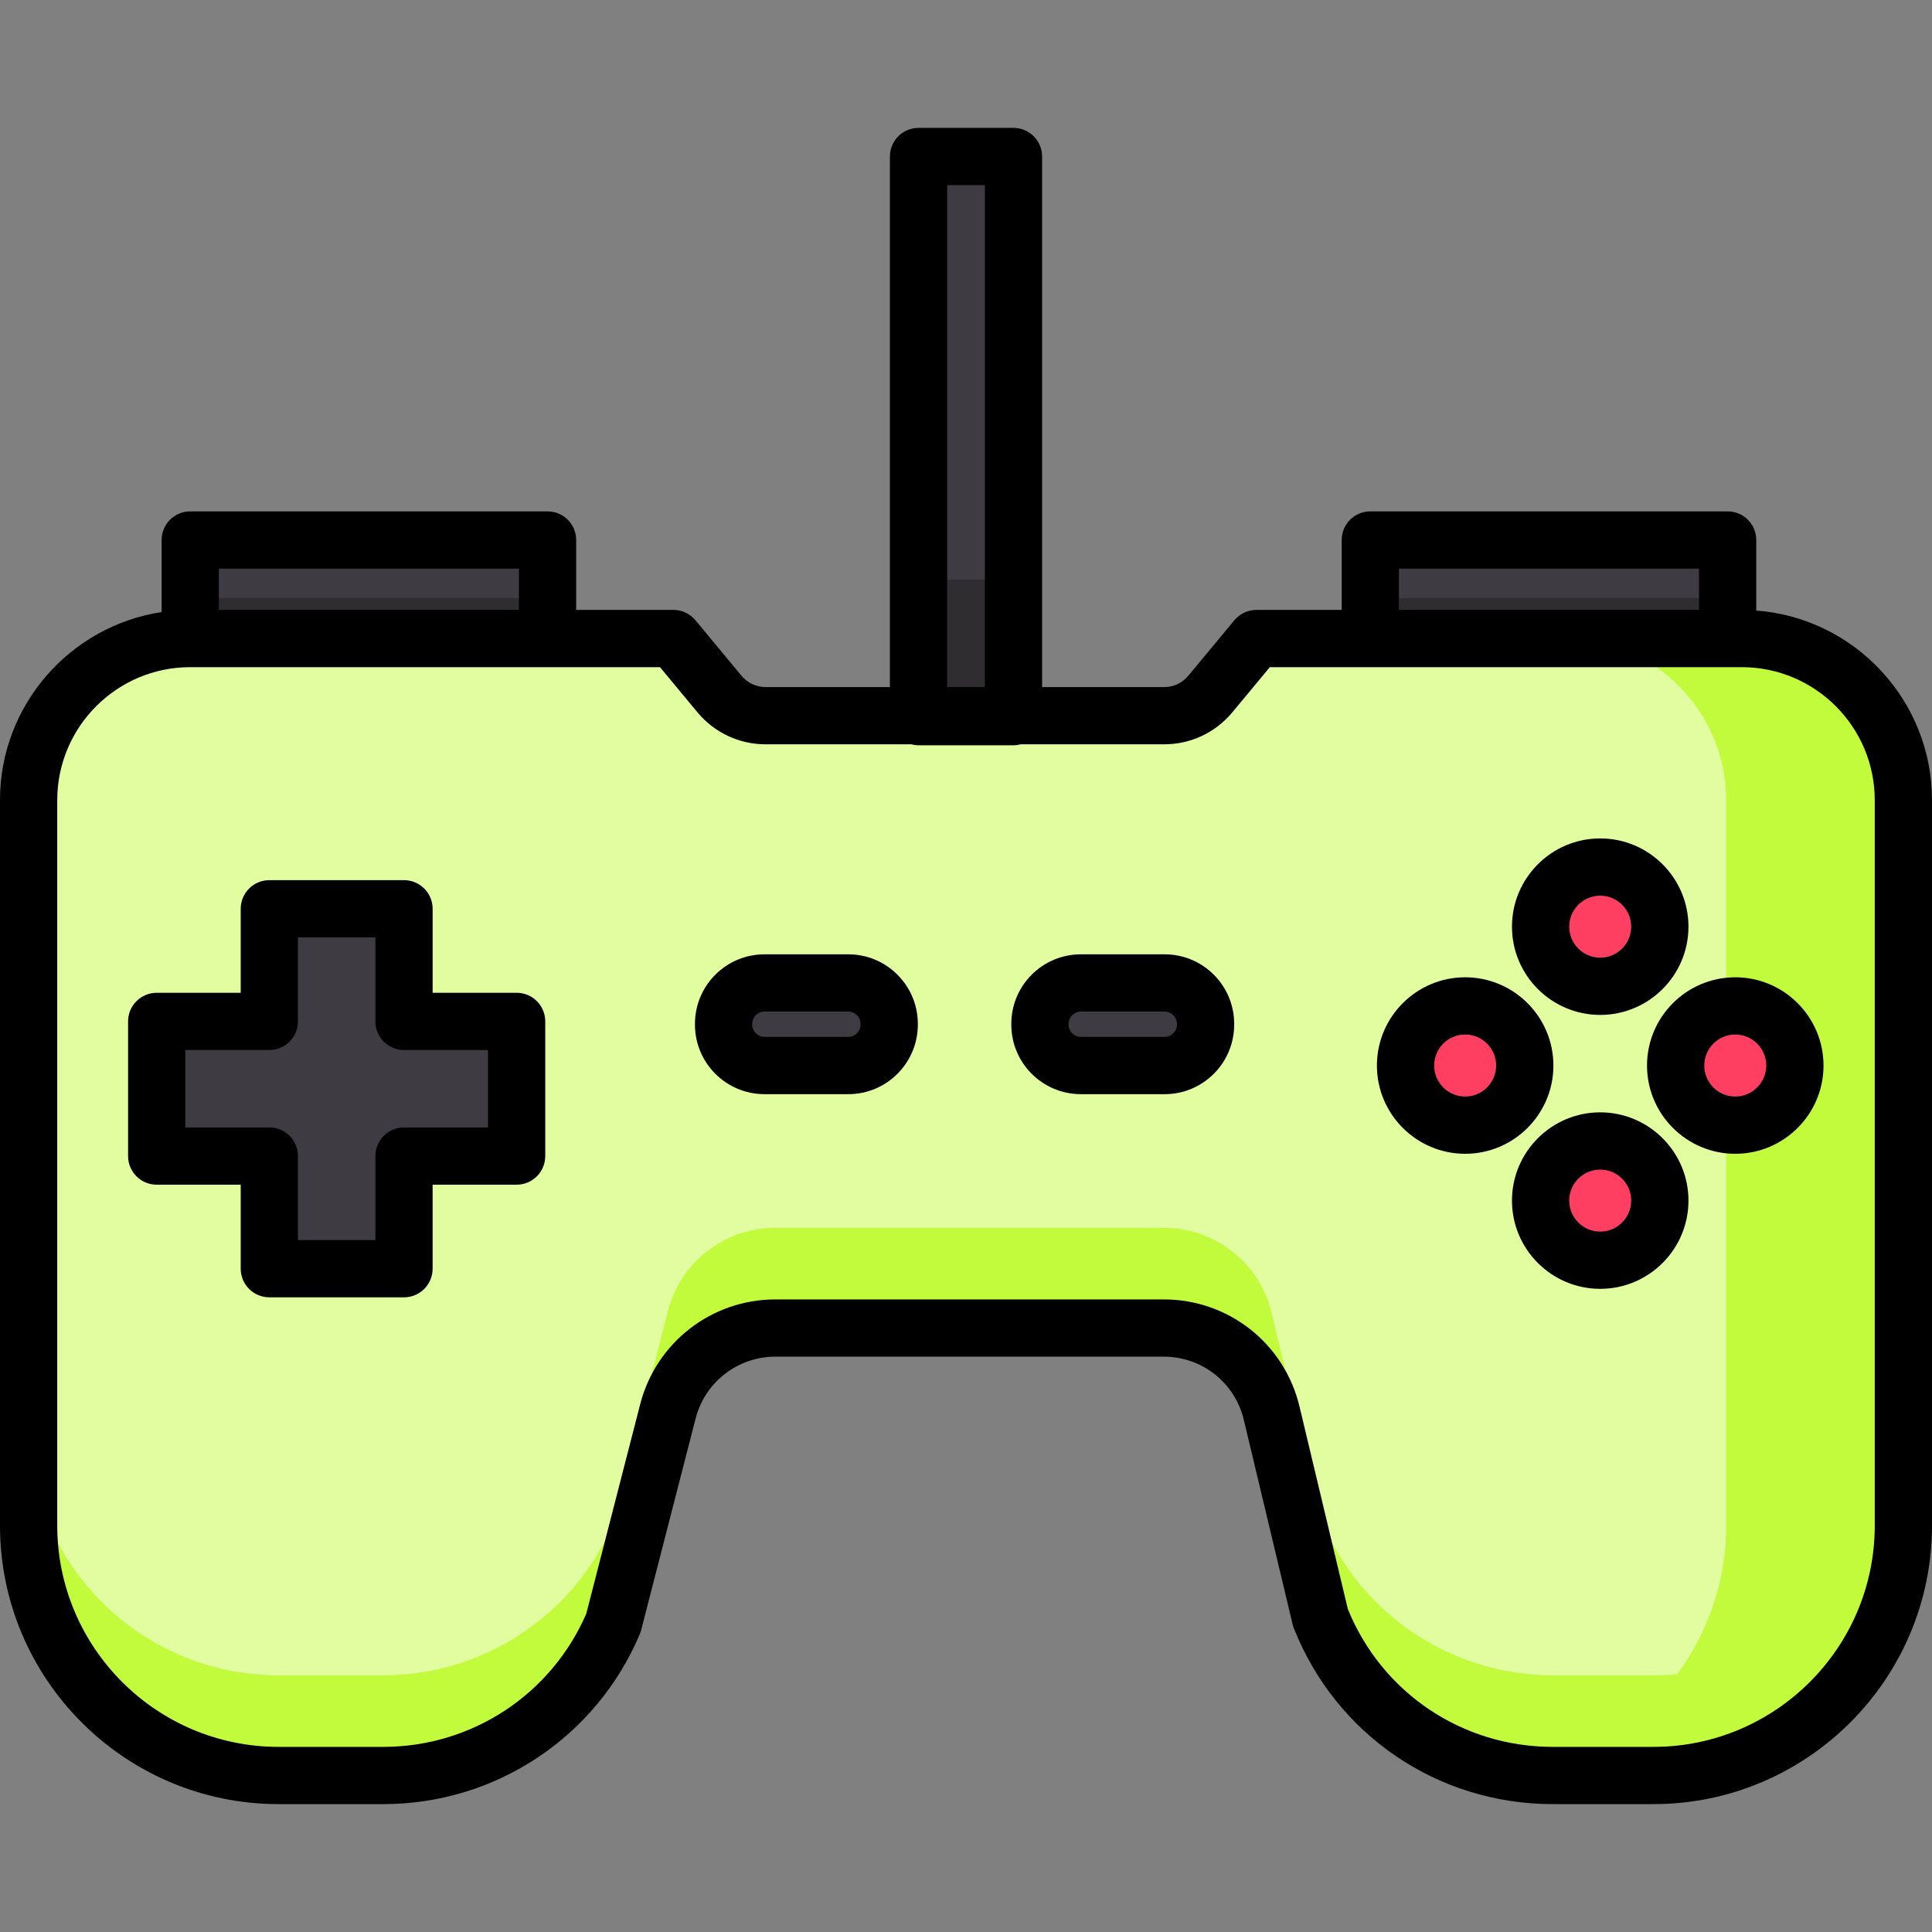
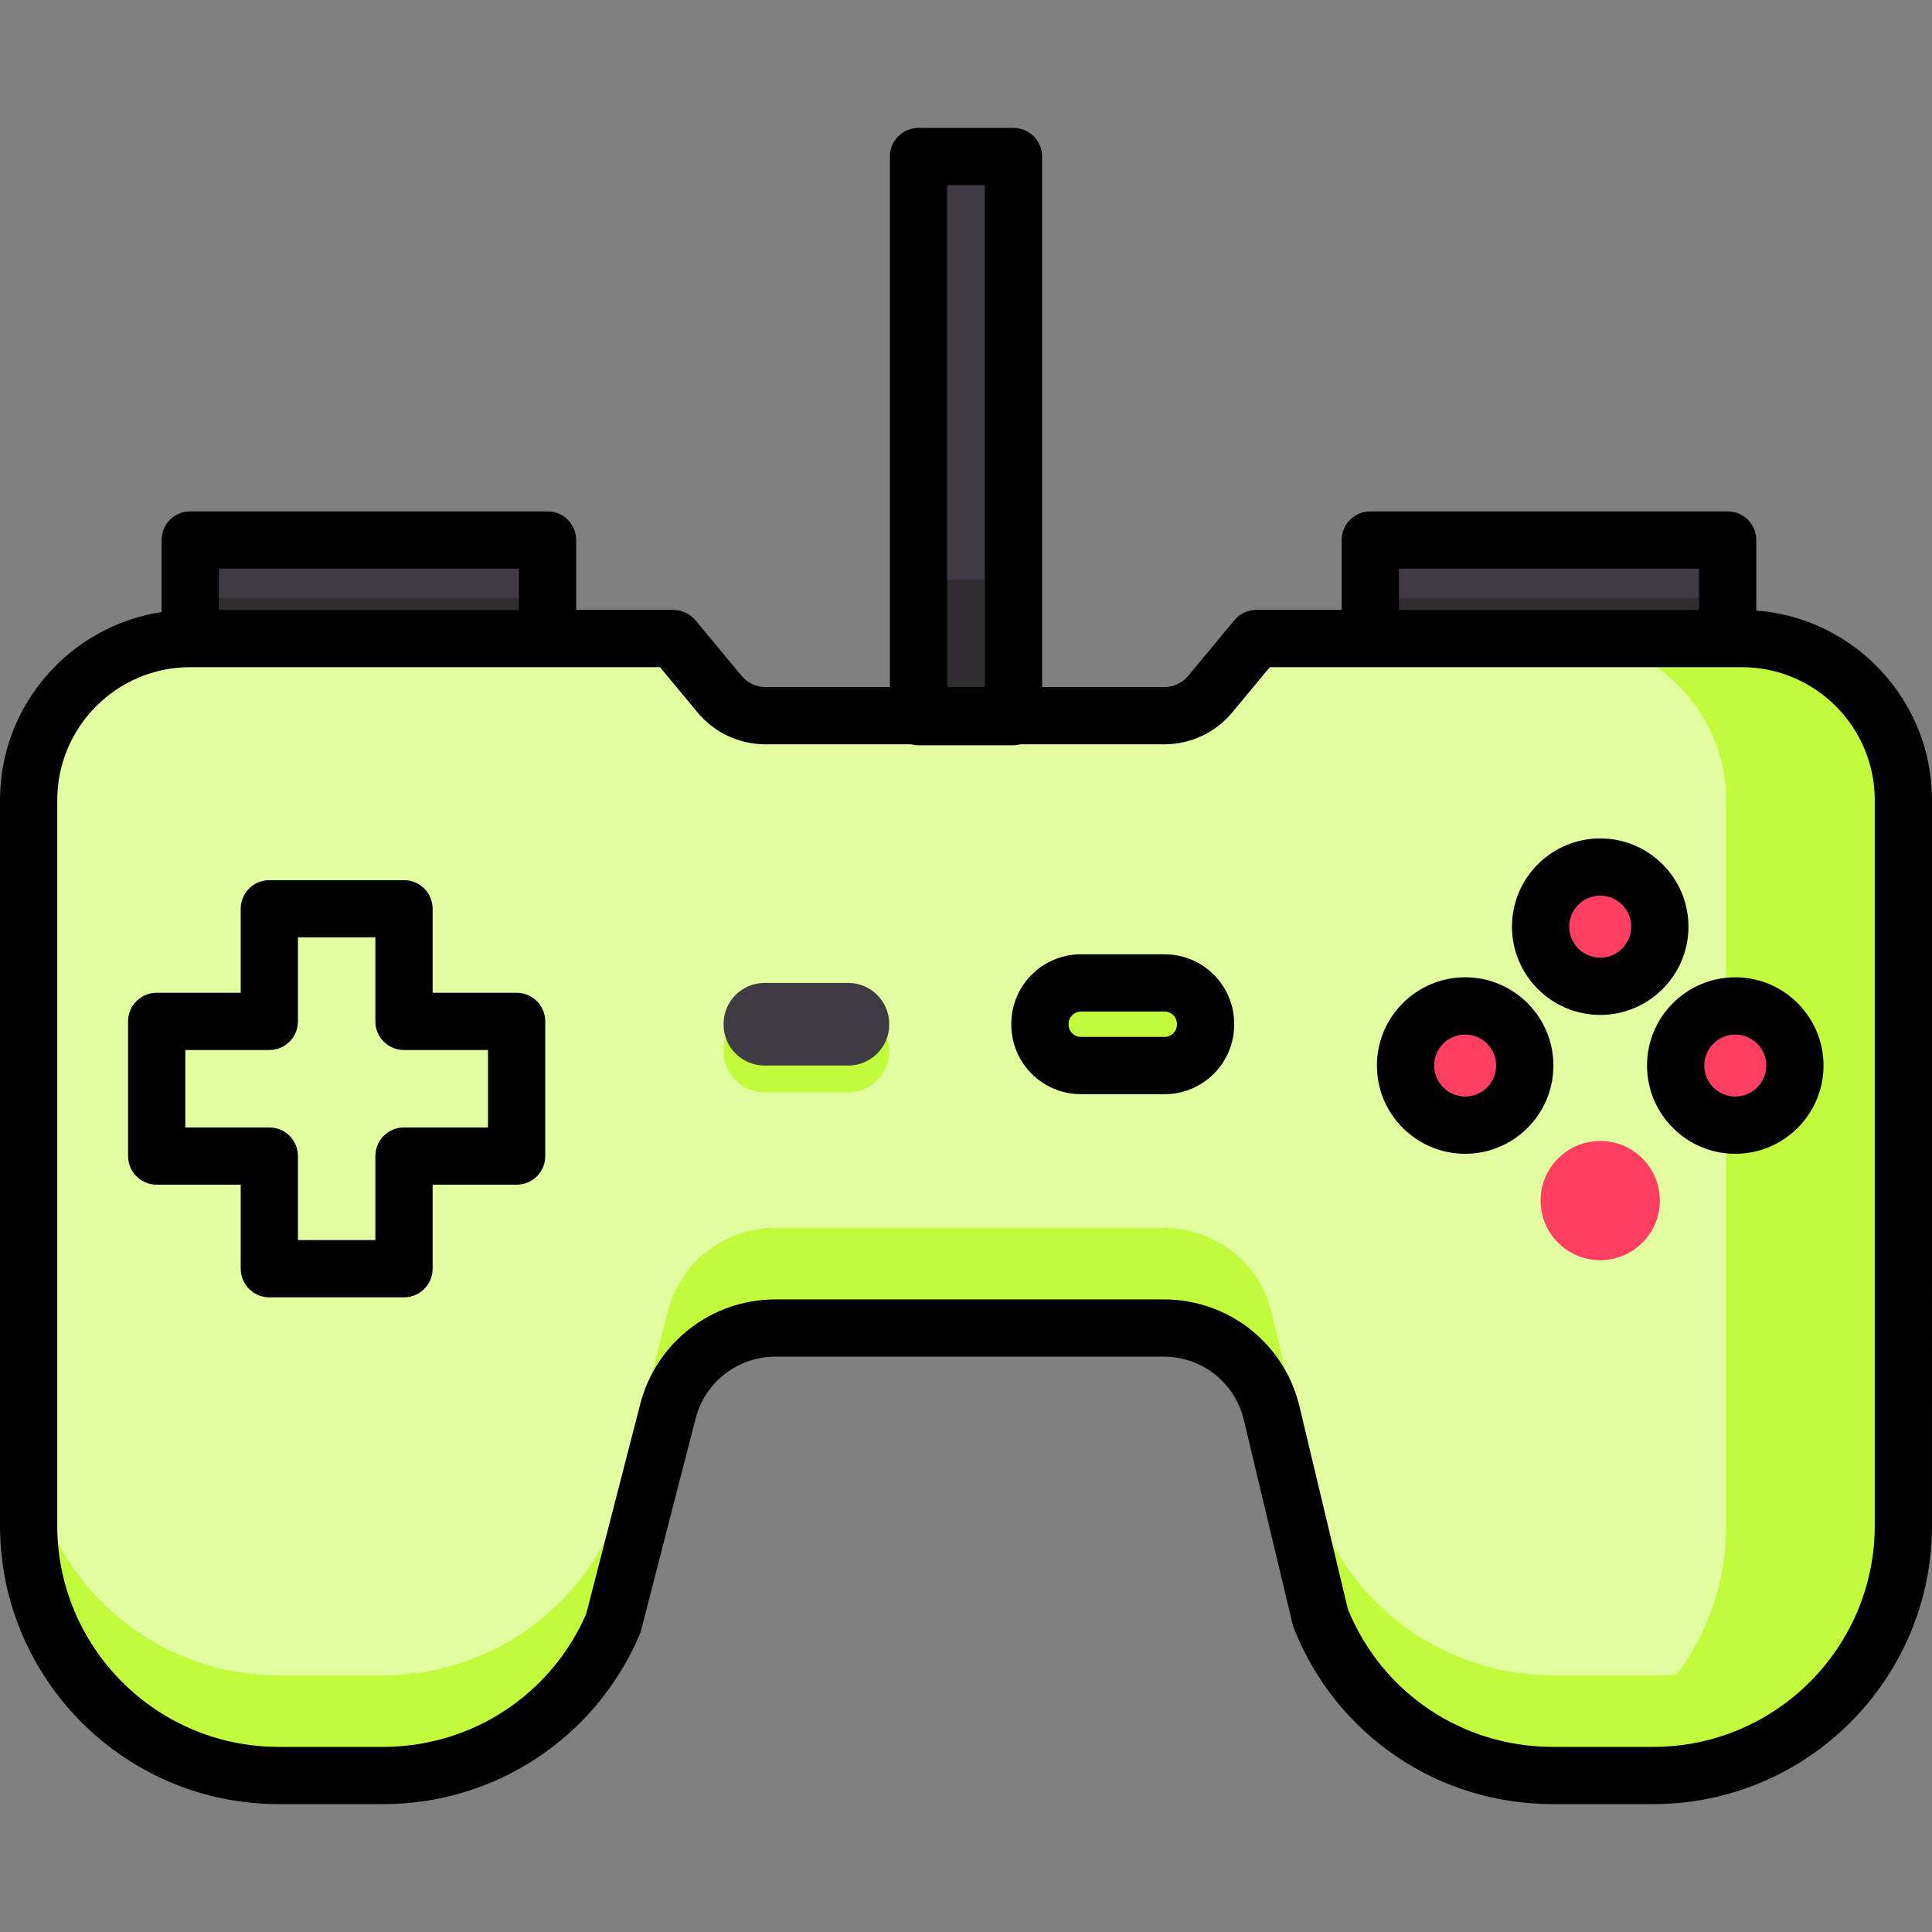
<svg xmlns="http://www.w3.org/2000/svg" version="1.1" id="Layer_1" x="0px" y="0px" viewBox="0 0 511.999 511.999" style="enable-background:new 0 0 511.999 511.999;" xml:space="preserve">
  <rect x="0" y="0" width="511.999" height="511.999" fill="#808080" stroke="none" />
  <g>
    <rect x="243.416" y="41.476" style="fill:#3E3B43;" width="25.164" height="167.604" />
    <rect x="50.413" y="145.07" style="fill:#3E3B43;" width="94.694" height="36.218" />
    <rect x="363.151" y="145.07" style="fill:#3E3B43;" width="94.694" height="36.218" />
  </g>
  <path style="fill:#E1FD9F;" d="M438.179,470.523h-26.676c-27.14,0-51.533-16.556-61.555-41.779l-12.941-54.229  c-3.158-13.234-14.985-22.571-28.591-22.571H205.471c-13.412,0-25.123,9.079-28.466,22.067l-14.442,56.11  c-10.374,24.491-34.391,40.402-60.989,40.402H73.821c-36.581,0-66.235-29.654-66.235-66.235V212.047  c0-23.653,19.174-42.827,42.827-42.827h128.048l12.202,14.702c3.021,3.64,7.505,5.746,12.236,5.746h105.617  c4.73,0,9.215-2.106,12.235-5.746l12.202-14.702h128.635c23.653,0,42.827,19.174,42.827,42.827v192.241  C504.415,440.869,474.759,470.523,438.179,470.523z" />
  <g>
    <path style="fill:#C2FB3B;" d="M461.583,169.219h-46.958c23.653,0,42.827,19.174,42.827,42.827v192.241   c0,33.125-24.316,60.569-56.073,65.459c3.314,0.512,6.694,0.777,10.119,0.777h26.676c36.581,0,66.235-29.654,66.235-66.235V212.047   C504.411,188.394,485.236,169.219,461.583,169.219z" />
    <path style="fill:#C2FB3B;" d="M438.179,443.975h-26.676c-27.14,0-51.533-16.556-61.555-41.778l-12.941-54.229   c-3.158-13.234-14.985-22.571-28.591-22.571H205.471c-13.412,0-25.123,9.079-28.466,22.067l-14.442,56.11   c-10.374,24.491-34.391,40.402-60.989,40.402H73.821c-36.581,0-66.235-29.654-66.235-66.235v26.548   c0,36.581,29.654,66.235,66.235,66.235h27.753c26.598,0,50.616-15.911,60.989-40.402l14.442-56.11   c3.344-12.989,15.054-22.067,28.466-22.067h102.944c13.606,0,25.433,9.337,28.591,22.571l12.941,54.229   c10.022,25.221,34.415,41.779,61.555,41.779h26.676c36.581,0,66.235-29.654,66.235-66.235v-26.548   C504.415,414.321,474.759,443.975,438.179,443.975z" />
  </g>
-   <polygon style="fill:#3E3B43;" points="136.913,270.683 107.064,270.683 107.064,240.834 71.375,240.834 71.375,270.683   41.527,270.683 41.527,306.372 71.375,306.372 71.375,336.22 107.064,336.22 107.064,306.372 136.913,306.372 " />
  <g>
    <circle style="fill:#FF3F62;" cx="424.076" cy="245.579" r="15.801" />
    <circle style="fill:#FF3F62;" cx="424.076" cy="318.165" r="15.801" />
    <circle style="fill:#FF3F62;" cx="459.858" cy="282.383" r="15.801" />
    <circle style="fill:#FF3F62;" cx="388.284" cy="282.383" r="15.801" />
  </g>
  <g>
    <path style="fill:#C2FB3B;" d="M224.821,267.569h-22.236c-5.955,0-10.827,4.872-10.827,10.827v0.236   c0,5.955,4.872,10.827,10.827,10.827h22.236c5.955,0,10.827-4.872,10.827-10.827v-0.236   C235.647,272.44,230.776,267.569,224.821,267.569z" />
    <path style="fill:#C2FB3B;" d="M308.657,267.569h-22.236c-5.955,0-10.827,4.872-10.827,10.827v0.236   c0,5.955,4.872,10.827,10.827,10.827h22.236c5.955,0,10.827-4.872,10.827-10.827v-0.236   C319.483,272.44,314.612,267.569,308.657,267.569z" />
  </g>
  <g>
    <rect x="50.413" y="158.501" style="fill:#2F2D30;" width="94.694" height="10.716" />
    <rect x="363.151" y="158.501" style="fill:#2F2D30;" width="94.694" height="10.716" />
    <rect x="243.416" y="153.565" style="fill:#2F2D30;" width="25.164" height="36.1" />
  </g>
  <g>
    <path style="fill:#3E3B43;" d="M224.821,260.489h-22.236c-5.955,0-10.827,4.872-10.827,10.827v0.236   c0,5.955,4.872,10.827,10.827,10.827h22.236c5.955,0,10.827-4.872,10.827-10.827v-0.236   C235.647,265.361,230.776,260.489,224.821,260.489z" />
-     <path style="fill:#3E3B43;" d="M308.657,260.489h-22.236c-5.955,0-10.827,4.872-10.827,10.827v0.236   c0,5.955,4.872,10.827,10.827,10.827h22.236c5.955,0,10.827-4.872,10.827-10.827v-0.236   C319.483,265.361,314.612,260.489,308.657,260.489z" />
  </g>
  <path d="M136.913,263.097h-22.263v-22.263c0-4.189-3.396-7.585-7.585-7.585H71.375c-4.189,0-7.585,3.396-7.585,7.585v22.263H41.527  c-4.189,0-7.585,3.396-7.585,7.585v35.689c0,4.189,3.396,7.585,7.585,7.585H63.79v22.264c0,4.189,3.396,7.585,7.585,7.585h35.689  c4.189,0,7.585-3.396,7.585-7.585v-22.264h22.263c4.189,0,7.585-3.396,7.585-7.585v-35.689  C144.498,266.493,141.102,263.097,136.913,263.097z M129.327,298.786h-22.263c-4.189,0-7.585,3.396-7.585,7.585v22.264H78.96  v-22.264c0-4.189-3.396-7.585-7.585-7.585H49.112v-20.519h22.263c4.189,0,7.585-3.396,7.585-7.585v-22.263h20.519v22.263  c0,4.189,3.396,7.585,7.585,7.585h22.263V298.786z" />
  <path d="M424.073,268.962c12.895,0,23.386-10.491,23.386-23.386c0-12.895-10.491-23.386-23.386-23.386  c-12.895,0-23.386,10.491-23.386,23.386C400.687,258.471,411.178,268.962,424.073,268.962z M424.073,237.362  c4.53,0,8.215,3.685,8.215,8.215c0,4.53-3.685,8.215-8.215,8.215s-8.215-3.685-8.215-8.215  C415.858,241.047,419.543,237.362,424.073,237.362z" />
-   <path d="M424.073,294.783c-12.895,0-23.386,10.491-23.386,23.386c0,12.895,10.491,23.386,23.386,23.386  c12.895,0,23.386-10.491,23.386-23.386C447.459,305.274,436.968,294.783,424.073,294.783z M424.073,326.384  c-4.53,0-8.215-3.685-8.215-8.215s3.685-8.215,8.215-8.215s8.215,3.685,8.215,8.215S428.603,326.384,424.073,326.384z" />
  <path d="M459.863,258.993c-12.895,0-23.386,10.491-23.386,23.386c0,12.895,10.491,23.386,23.386,23.386  c12.895,0,23.386-10.491,23.386-23.386C483.249,269.484,472.758,258.993,459.863,258.993z M459.863,290.593  c-4.53,0-8.215-3.685-8.215-8.215s3.685-8.215,8.215-8.215s8.215,3.685,8.215,8.215S464.393,290.593,459.863,290.593z" />
  <path d="M411.668,282.379c0-12.895-10.491-23.386-23.386-23.386c-12.895,0-23.386,10.491-23.386,23.386  c0,12.895,10.491,23.386,23.386,23.386C401.178,305.765,411.668,295.274,411.668,282.379z M388.283,290.593  c-4.53,0-8.215-3.685-8.215-8.215s3.685-8.215,8.215-8.215s8.215,3.685,8.215,8.215S392.813,290.593,388.283,290.593z" />
-   <path d="M224.821,252.904h-22.236c-10.152,0-18.412,8.26-18.412,18.412v0.236c0,10.152,8.26,18.412,18.412,18.412h22.236  c10.152,0,18.412-8.26,18.412-18.412v-0.236C243.233,261.164,234.973,252.904,224.821,252.904z M228.062,271.551  c0,1.757-1.485,3.241-3.241,3.241h-22.236c-1.757,0-3.241-1.485-3.241-3.241v-0.236c0-1.757,1.485-3.241,3.241-3.241h22.236  c1.757,0,3.241,1.485,3.241,3.241L228.062,271.551L228.062,271.551z" />
  <path d="M308.657,252.904h-22.236c-10.152,0-18.412,8.26-18.412,18.412v0.236c0,10.152,8.26,18.412,18.412,18.412h22.236  c10.152,0,18.412-8.26,18.412-18.412v-0.236C327.069,261.164,318.809,252.904,308.657,252.904z M311.898,271.551  c0,1.757-1.485,3.241-3.241,3.241h-22.236c-1.757,0-3.241-1.485-3.241-3.241v-0.236c0-1.757,1.485-3.241,3.241-3.241h22.236  c1.757,0,3.241,1.485,3.241,3.241V271.551z" />
  <path d="M465.426,161.795v-18.692c0-4.189-3.396-7.585-7.585-7.585h-94.693c-4.189,0-7.585,3.396-7.585,7.585v18.531h-22.61  c-2.256,0-4.395,1.004-5.837,2.741l-12.201,14.702c-1.585,1.909-3.917,3.005-6.399,3.005h-32.349V41.475  c0-4.189-3.396-7.585-7.585-7.585h-25.163c-4.189,0-7.585,3.396-7.585,7.585v140.606h-32.934c-2.482,0-4.814-1.095-6.398-3.004  l-12.202-14.703c-1.441-1.737-3.581-2.741-5.837-2.741h-25.771v-18.531c0-4.189-3.396-7.585-7.585-7.585H50.413  c-4.189,0-7.585,3.396-7.585,7.585v19.103C18.615,165.875,0,186.827,0,212.047v192.241c0,40.705,33.116,73.821,73.821,73.821h27.753  c29.707,0,56.389-17.675,67.975-45.028c0.147-0.347,0.267-0.704,0.361-1.068l14.441-56.11c2.482-9.64,11.167-16.373,21.12-16.373  h102.944c10.137,0,18.86,6.886,21.213,16.747l12.941,54.229c0.084,0.355,0.194,0.702,0.329,1.041  c11.239,28.286,38.167,46.562,68.604,46.562h26.676c40.705,0,73.821-33.116,73.821-73.821V212.047  C512,185.542,491.435,163.765,465.426,161.795z M370.732,150.688h79.523v10.946h-79.523V150.688z M251.004,49.06h9.992v133.021  h-9.992L251.004,49.06L251.004,49.06z M57.998,150.688h79.522v10.946H57.998V150.688z M496.829,404.288  c0,32.34-26.311,58.65-58.65,58.65h-26.676c-24.005,0-45.263-14.309-54.307-36.501l-12.811-53.681  c-3.99-16.719-18.78-28.396-35.968-28.396H205.471c-16.878,0-31.605,11.416-35.812,27.762l-14.297,55.546  c-9.318,21.445-30.37,35.271-53.789,35.271H73.821c-32.339-0.001-58.65-26.311-58.65-58.651V212.047  c0-19.432,15.81-35.242,35.242-35.242h94.692h29.794l9.928,11.961c4.476,5.394,11.062,8.486,18.072,8.486h38.613  c0.61,0.159,1.247,0.252,1.906,0.252h25.163c0.659,0,1.297-0.093,1.906-0.252h38.027c7.009,0,13.596-3.093,18.072-8.486  l9.927-11.961h26.633h94.693h3.746c19.432,0,35.242,15.81,35.242,35.242v192.241H496.829z" />
  <g>
</g>
  <g>
</g>
  <g>
</g>
  <g>
</g>
  <g>
</g>
  <g>
</g>
  <g>
</g>
  <g>
</g>
  <g>
</g>
  <g>
</g>
  <g>
</g>
  <g>
</g>
  <g>
</g>
  <g>
</g>
  <g>
</g>
</svg>